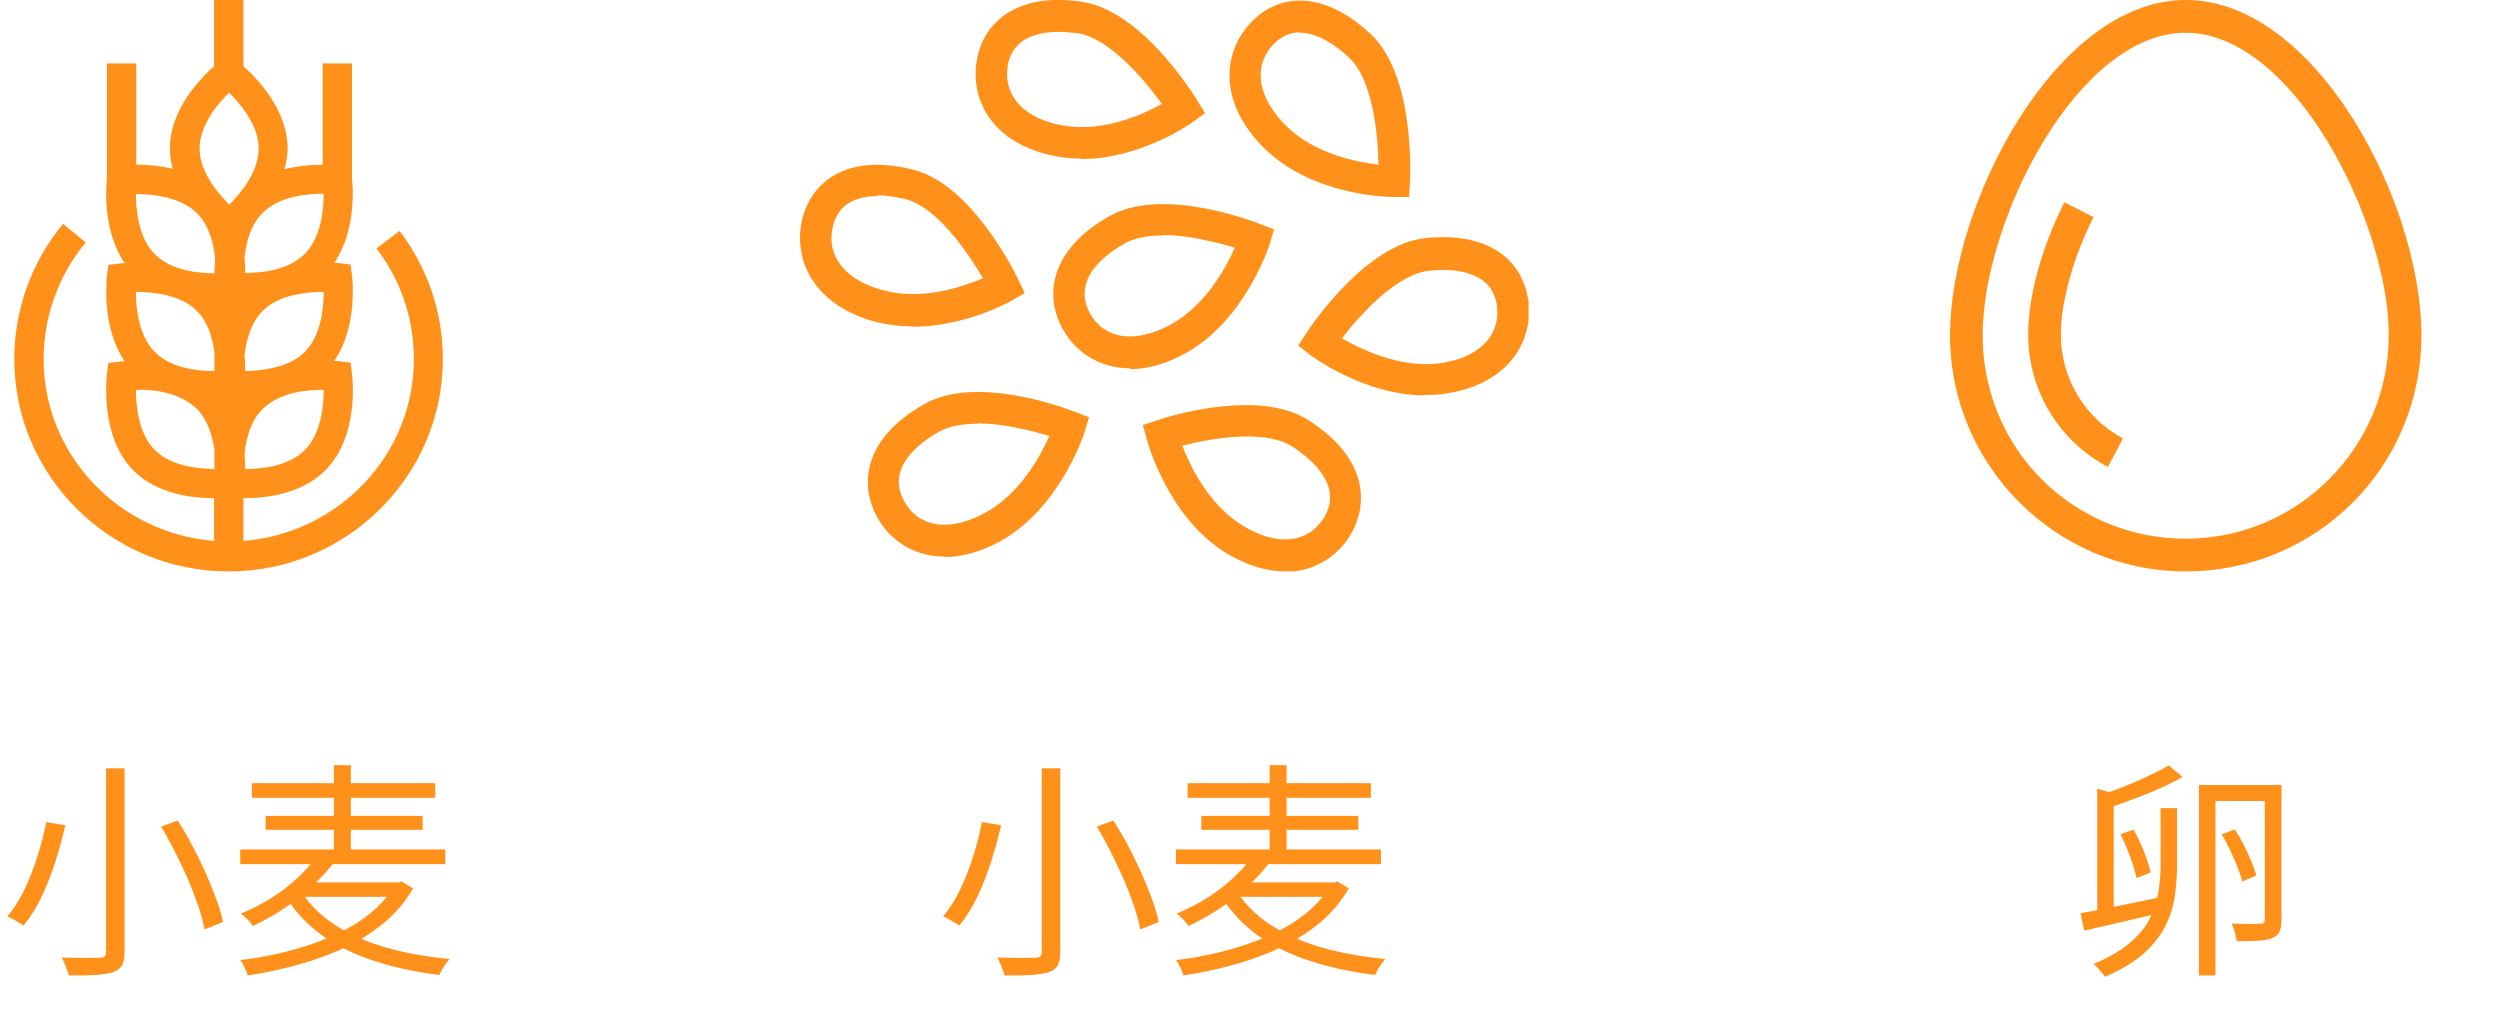
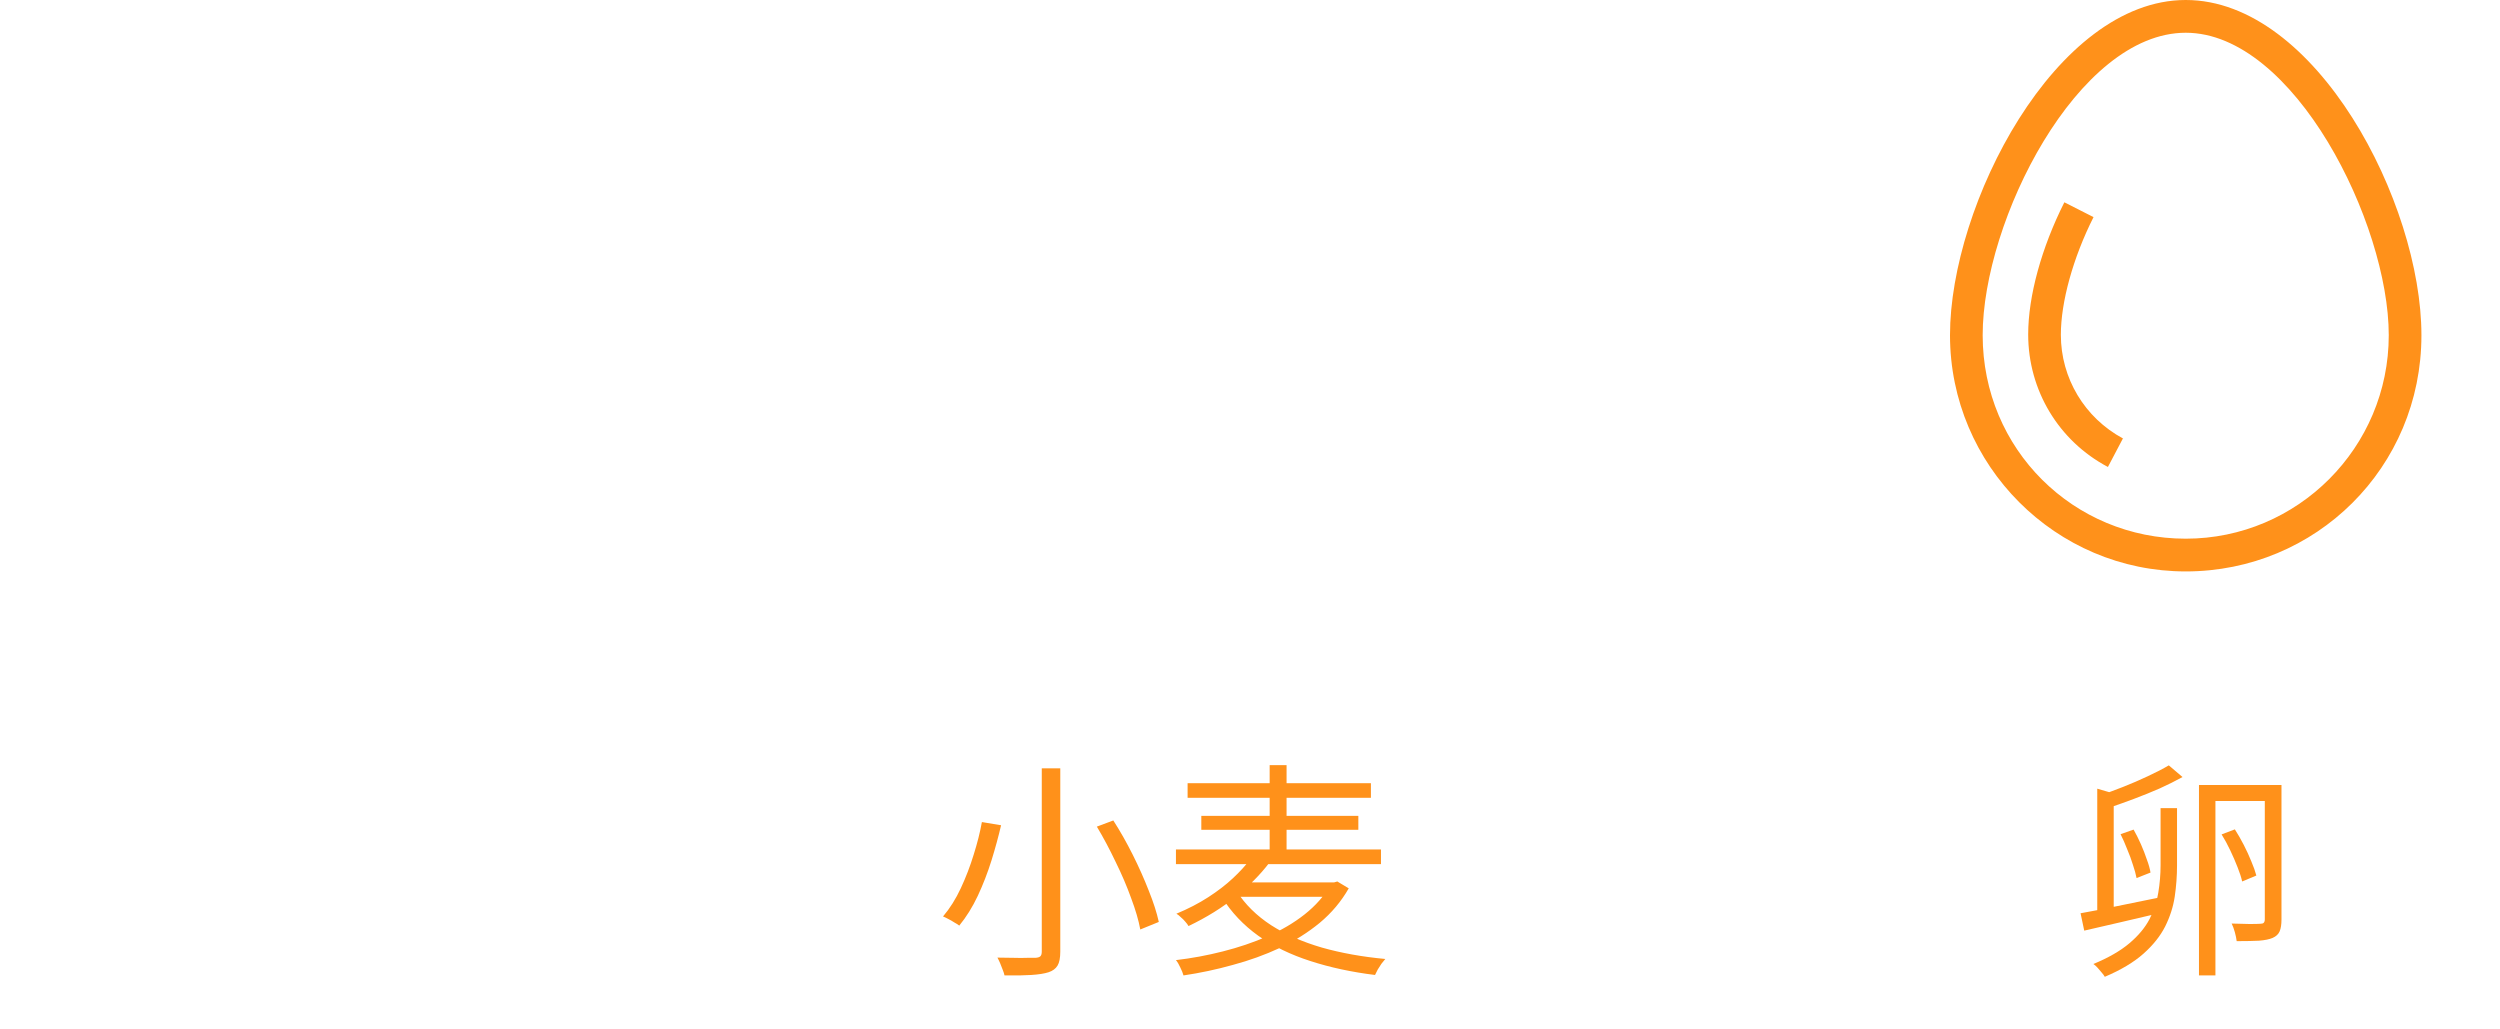
<svg xmlns="http://www.w3.org/2000/svg" width="175" height="72" viewBox="0 0 175 72" fill="none">
  <g clip-path="url(#clip0_79_4434)">
    <path d="M27.98 16.162L26.346 17.388C28.079 19.644 28.97 22.318 28.97 25.138C28.97 31.858 23.698 37.327 17.04 37.866V34.874C17.04 34.874 17.064 34.874 17.089 34.874C18.549 34.874 21.099 34.605 22.757 32.937C25.183 30.533 24.663 26.34 24.639 26.168L24.54 25.383L23.747 25.285C23.747 25.285 23.599 25.285 23.401 25.261C25.059 22.833 24.663 19.473 24.639 19.301L24.54 18.516L23.747 18.418C23.747 18.418 23.599 18.418 23.401 18.394C24.985 16.064 24.688 12.925 24.639 12.508V4.439H22.584V11.527C21.866 11.527 20.926 11.6 19.911 11.845C20.035 11.38 20.134 10.889 20.134 10.399C20.134 7.652 17.955 5.445 17.04 4.635V0H14.985V4.635C14.069 5.445 11.891 7.652 11.891 10.399C11.891 10.889 11.965 11.355 12.089 11.821C11.124 11.576 10.233 11.527 9.54 11.527V4.439H7.485V12.532C7.436 12.925 7.139 16.088 8.723 18.418C8.55 18.418 8.401 18.443 8.376 18.443L7.584 18.541L7.485 19.326C7.485 19.473 7.064 22.857 8.723 25.285C8.55 25.285 8.401 25.31 8.376 25.31L7.584 25.408L7.485 26.192C7.485 26.364 6.941 30.558 9.366 32.961C11.025 34.605 13.5 34.874 14.985 34.874V37.866C8.327 37.327 3.054 31.858 3.054 25.138C3.054 22.17 4.094 19.276 6 16.971L4.416 15.671C2.213 18.32 1 21.68 1 25.138C1 33.329 7.733 40 16 40C24.267 40 31 33.329 31 25.138C31 21.852 29.936 18.762 27.955 16.137L27.98 16.162ZM21.322 24.648C20.183 25.776 18.253 25.947 17.163 25.972C17.163 25.677 17.163 25.334 17.114 24.966C17.213 23.887 17.535 22.612 18.401 21.753C19.564 20.601 21.421 20.454 22.658 20.429C22.658 21.533 22.485 23.495 21.322 24.648ZM21.322 17.78C20.183 18.909 18.376 19.105 17.163 19.105C17.163 18.811 17.163 18.467 17.114 18.075C17.213 17.02 17.535 15.72 18.401 14.887C19.564 13.734 21.47 13.562 22.658 13.562C22.658 14.666 22.485 16.628 21.322 17.78ZM15.01 19.08V19.129C13.822 19.129 11.99 18.933 10.851 17.805C9.688 16.652 9.515 14.69 9.515 13.587C10.629 13.587 12.609 13.758 13.772 14.911C14.639 15.77 14.96 17.045 15.059 18.099C15.035 18.467 15.01 18.786 15.01 19.08ZM13.772 21.753C14.564 22.538 14.861 23.642 15.01 24.648V25.972C13.772 25.972 11.99 25.776 10.851 24.648C9.688 23.495 9.515 21.533 9.515 20.429C10.604 20.429 12.609 20.601 13.772 21.753ZM21.322 31.514C20.183 32.643 18.376 32.814 17.163 32.839C17.163 32.544 17.163 32.201 17.114 31.809C17.213 30.754 17.535 29.454 18.401 28.62C19.564 27.468 21.47 27.272 22.658 27.296C22.658 28.4 22.485 30.362 21.322 31.514ZM16.025 6.475C16.817 7.259 18.104 8.755 18.104 10.399C18.104 12.042 16.842 13.538 16.049 14.322C15.257 13.538 13.97 12.017 13.97 10.399C13.97 8.78 15.233 7.259 16.049 6.475H16.025ZM10.851 31.514C9.688 30.362 9.515 28.4 9.515 27.296C10.629 27.223 12.609 27.468 13.772 28.62C14.564 29.405 14.861 30.509 15.01 31.514V32.839C13.822 32.79 11.99 32.643 10.851 31.514Z" fill="#FF911A" />
    <path d="M7.424 53.784H8.72V66.616C8.72 67.053 8.656 67.379 8.528 67.592C8.4 67.805 8.192 67.96 7.904 68.056C7.605 68.152 7.2 68.216 6.688 68.248C6.187 68.28 5.563 68.291 4.816 68.28C4.795 68.173 4.752 68.04 4.688 67.88C4.635 67.731 4.576 67.581 4.512 67.432C4.448 67.283 4.384 67.149 4.32 67.032C4.715 67.043 5.093 67.048 5.456 67.048C5.819 67.059 6.133 67.059 6.4 67.048C6.677 67.048 6.869 67.048 6.976 67.048C7.136 67.037 7.248 67.005 7.312 66.952C7.387 66.888 7.424 66.776 7.424 66.616V53.784ZM11.28 57.864L12.432 57.432C12.912 58.179 13.365 58.979 13.792 59.832C14.219 60.685 14.592 61.523 14.912 62.344C15.243 63.165 15.477 63.896 15.616 64.536L14.32 65.064C14.203 64.424 13.989 63.693 13.68 62.872C13.381 62.04 13.019 61.192 12.592 60.328C12.176 59.453 11.739 58.632 11.28 57.864ZM3.232 57.544L4.576 57.768C4.395 58.547 4.171 59.368 3.904 60.232C3.637 61.085 3.317 61.912 2.944 62.712C2.571 63.501 2.139 64.195 1.648 64.792C1.552 64.717 1.435 64.643 1.296 64.568C1.168 64.483 1.029 64.403 0.88 64.328C0.741 64.253 0.619 64.195 0.512 64.152C0.992 63.587 1.408 62.925 1.76 62.168C2.112 61.411 2.411 60.632 2.656 59.832C2.912 59.021 3.104 58.259 3.232 57.544ZM21.072 62.392C21.659 63.309 22.459 64.099 23.472 64.76C24.485 65.411 25.669 65.933 27.024 66.328C28.379 66.712 29.861 66.979 31.472 67.128C31.387 67.224 31.296 67.336 31.2 67.464C31.115 67.603 31.029 67.736 30.944 67.864C30.869 68.003 30.805 68.131 30.752 68.248C29.109 68.045 27.6 67.72 26.224 67.272C24.859 66.835 23.648 66.248 22.592 65.512C21.547 64.765 20.693 63.864 20.032 62.808L21.072 62.392ZM27.632 61.768H27.888L28.112 61.704L28.912 62.184C28.389 63.101 27.712 63.907 26.88 64.6C26.048 65.283 25.115 65.869 24.08 66.36C23.045 66.84 21.952 67.235 20.8 67.544C19.659 67.864 18.507 68.109 17.344 68.28C17.301 68.12 17.227 67.933 17.12 67.72C17.024 67.507 16.923 67.336 16.816 67.208C17.915 67.08 19.008 66.877 20.096 66.6C21.195 66.323 22.235 65.971 23.216 65.544C24.197 65.117 25.067 64.605 25.824 64.008C26.592 63.4 27.195 62.717 27.632 61.96V61.768ZM16.816 59.464H31.168V60.488H16.816V59.464ZM17.632 54.824H30.464V55.848H17.632V54.824ZM18.592 57.112H29.584V58.088H18.592V57.112ZM23.376 53.56H24.56V60.12H23.376V53.56ZM22.016 60.152L23.328 60.424C22.709 61.235 21.931 62.019 20.992 62.776C20.064 63.533 18.965 64.216 17.696 64.824C17.643 64.728 17.568 64.627 17.472 64.52C17.376 64.403 17.269 64.296 17.152 64.2C17.045 64.093 16.944 64.013 16.848 63.96C17.669 63.619 18.411 63.235 19.072 62.808C19.733 62.381 20.309 61.939 20.8 61.48C21.291 61.021 21.696 60.579 22.016 60.152ZM21.136 61.768H27.888V62.776H20.256L21.136 61.768Z" fill="#FF911A" />
  </g>
  <g clip-path="url(#clip1_79_4434)">
    <g clip-path="url(#clip2_79_4434)">
-       <path d="M63.881 22.844C63.035 22.844 62.19 22.752 61.314 22.538C56.846 21.346 55.517 18.073 56.151 15.382C56.725 12.905 59.08 10.673 63.881 11.866C67.927 12.844 70.947 18.869 71.279 19.572L71.732 20.52L70.826 21.04C70.675 21.131 67.535 22.875 63.881 22.875V22.844ZM61.405 13.731C60.046 13.731 58.687 14.19 58.295 15.872C57.812 17.921 59.17 19.633 61.888 20.336C64.545 21.04 67.353 20.092 68.803 19.48C67.686 17.553 65.542 14.495 63.398 13.945C62.824 13.823 62.13 13.67 61.435 13.67L61.405 13.731ZM66.115 38.96C63.941 38.96 62.281 37.798 61.405 36.208C60.167 33.976 60.378 30.734 64.696 28.288C68.32 26.208 74.57 28.563 75.265 28.838L76.231 29.205L75.929 30.214C75.868 30.428 74.178 35.596 70.011 37.89C68.622 38.654 67.293 38.991 66.146 38.991L66.115 38.96ZM68.41 29.664C67.414 29.664 66.478 29.817 65.753 30.214C64.273 31.04 62.009 32.783 63.307 35.107C64.334 36.942 66.478 37.248 68.954 35.902C71.369 34.587 72.819 31.957 73.453 30.52C72.124 30.122 70.162 29.633 68.441 29.633L68.41 29.664ZM79.1 25.78C76.925 25.78 75.265 24.618 74.389 23.027C73.634 21.651 73.513 20.183 74.087 18.777C74.661 17.37 75.869 16.147 77.65 15.138C81.273 13.058 87.524 15.413 88.219 15.688L89.185 16.055L88.883 17.064C88.822 17.278 87.131 22.447 82.965 24.74C81.576 25.505 80.247 25.841 79.1 25.841V25.78ZM81.394 16.483C80.398 16.483 79.462 16.636 78.737 17.034C77.378 17.798 76.472 18.685 76.11 19.602C75.808 20.367 75.868 21.162 76.291 21.927C77.318 23.762 79.462 24.067 81.938 22.722C84.353 21.407 85.803 18.777 86.437 17.34C85.108 16.942 83.146 16.453 81.424 16.453L81.394 16.483ZM97.579 13.792C97.307 13.792 91.993 13.761 88.551 10.428C85.229 7.187 85.622 3.67 87.494 1.651C88.551 0.489 89.909 -0.061 91.419 0.061C92.899 0.184 94.439 0.979 95.948 2.385C98.998 5.26 98.727 11.988 98.696 12.752L98.636 13.792H97.609H97.579ZM90.996 2.263C90.272 2.263 89.638 2.569 89.094 3.15C87.675 4.71 88.067 6.881 90.06 8.838C92.023 10.764 94.952 11.346 96.492 11.529C96.462 9.297 96.069 5.566 94.439 4.037C93.291 2.966 92.204 2.385 91.208 2.294C91.117 2.294 91.057 2.294 90.966 2.294L90.996 2.263ZM75.687 11.101C75.204 11.101 74.691 11.07 74.178 10.979C69.618 10.245 67.957 7.156 68.35 4.404C68.561 2.844 69.376 1.59 70.675 0.826C71.973 0.061 73.664 -0.183 75.718 0.122C79.824 0.703 83.417 6.391 83.81 7.034L84.353 7.921L83.508 8.532C83.357 8.654 79.824 11.132 75.718 11.132L75.687 11.101ZM74.117 2.232C73.151 2.232 72.366 2.416 71.762 2.752C71.067 3.18 70.645 3.823 70.524 4.71C70.252 6.789 71.792 8.379 74.54 8.807C77.257 9.236 79.945 8.043 81.334 7.278C80.035 5.474 77.59 2.63 75.416 2.324C74.963 2.263 74.54 2.232 74.147 2.232H74.117ZM89.94 40C88.702 40 87.313 39.602 85.833 38.716C81.757 36.208 80.338 30.979 80.277 30.765L80.005 29.755L81.002 29.419C81.727 29.174 88.067 27.156 91.6 29.419C95.767 32.08 95.828 35.321 94.499 37.492C93.593 38.96 91.993 40.031 89.94 40.031V40ZM82.753 31.193C83.327 32.661 84.625 35.352 86.981 36.789C89.366 38.257 91.54 38.043 92.657 36.269C94.046 34.037 91.872 32.171 90.453 31.254C88.581 30.061 84.927 30.642 82.783 31.193H82.753ZM99.753 27.676C95.496 27.676 91.872 24.954 91.691 24.832L90.876 24.19L91.449 23.303C91.872 22.661 95.647 17.095 99.783 16.667C101.837 16.453 103.528 16.758 104.796 17.553C106.064 18.349 106.819 19.633 107 21.193C107.302 23.976 105.52 27.003 100.961 27.584C100.568 27.645 100.176 27.645 99.783 27.645L99.753 27.676ZM93.925 23.67C95.284 24.465 97.972 25.749 100.659 25.443C103.437 25.107 105.007 23.578 104.796 21.498C104.705 20.612 104.313 19.939 103.618 19.511C102.773 18.991 101.535 18.777 99.995 18.96C97.79 19.205 95.254 21.957 93.925 23.7V23.67Z" fill="#FF911A" />
-     </g>
+       </g>
    <path d="M72.924 53.784H74.22V66.616C74.22 67.053 74.156 67.379 74.028 67.592C73.9 67.805 73.692 67.96 73.404 68.056C73.105 68.152 72.7 68.216 72.188 68.248C71.687 68.28 71.063 68.291 70.316 68.28C70.295 68.173 70.252 68.04 70.188 67.88C70.135 67.731 70.076 67.581 70.012 67.432C69.948 67.283 69.884 67.149 69.82 67.032C70.215 67.043 70.593 67.048 70.956 67.048C71.319 67.059 71.633 67.059 71.9 67.048C72.177 67.048 72.369 67.048 72.476 67.048C72.636 67.037 72.748 67.005 72.812 66.952C72.887 66.888 72.924 66.776 72.924 66.616V53.784ZM76.78 57.864L77.932 57.432C78.412 58.179 78.865 58.979 79.292 59.832C79.719 60.685 80.092 61.523 80.412 62.344C80.743 63.165 80.977 63.896 81.116 64.536L79.82 65.064C79.703 64.424 79.489 63.693 79.18 62.872C78.881 62.04 78.519 61.192 78.092 60.328C77.676 59.453 77.239 58.632 76.78 57.864ZM68.732 57.544L70.076 57.768C69.895 58.547 69.671 59.368 69.404 60.232C69.137 61.085 68.817 61.912 68.444 62.712C68.071 63.501 67.639 64.195 67.148 64.792C67.052 64.717 66.935 64.643 66.796 64.568C66.668 64.483 66.529 64.403 66.38 64.328C66.241 64.253 66.119 64.195 66.012 64.152C66.492 63.587 66.908 62.925 67.26 62.168C67.612 61.411 67.911 60.632 68.156 59.832C68.412 59.021 68.604 58.259 68.732 57.544ZM86.572 62.392C87.159 63.309 87.959 64.099 88.972 64.76C89.985 65.411 91.169 65.933 92.524 66.328C93.879 66.712 95.361 66.979 96.972 67.128C96.887 67.224 96.796 67.336 96.7 67.464C96.615 67.603 96.529 67.736 96.444 67.864C96.369 68.003 96.305 68.131 96.252 68.248C94.609 68.045 93.1 67.72 91.724 67.272C90.359 66.835 89.148 66.248 88.092 65.512C87.047 64.765 86.193 63.864 85.532 62.808L86.572 62.392ZM93.132 61.768H93.388L93.612 61.704L94.412 62.184C93.889 63.101 93.212 63.907 92.38 64.6C91.548 65.283 90.615 65.869 89.58 66.36C88.545 66.84 87.452 67.235 86.3 67.544C85.159 67.864 84.007 68.109 82.844 68.28C82.801 68.12 82.727 67.933 82.62 67.72C82.524 67.507 82.423 67.336 82.316 67.208C83.415 67.08 84.508 66.877 85.596 66.6C86.695 66.323 87.735 65.971 88.716 65.544C89.697 65.117 90.567 64.605 91.324 64.008C92.092 63.4 92.695 62.717 93.132 61.96V61.768ZM82.316 59.464H96.668V60.488H82.316V59.464ZM83.132 54.824H95.964V55.848H83.132V54.824ZM84.092 57.112H95.084V58.088H84.092V57.112ZM88.876 53.56H90.06V60.12H88.876V53.56ZM87.516 60.152L88.828 60.424C88.209 61.235 87.431 62.019 86.492 62.776C85.564 63.533 84.465 64.216 83.196 64.824C83.143 64.728 83.068 64.627 82.972 64.52C82.876 64.403 82.769 64.296 82.652 64.2C82.545 64.093 82.444 64.013 82.348 63.96C83.169 63.619 83.911 63.235 84.572 62.808C85.233 62.381 85.809 61.939 86.3 61.48C86.791 61.021 87.196 60.579 87.516 60.152ZM86.636 61.768H93.388V62.776H85.756L86.636 61.768Z" fill="#FF911A" />
  </g>
  <g clip-path="url(#clip3_79_4434)">
    <g clip-path="url(#clip4_79_4434)">
      <path d="M153 40C143.906 40 136.5 32.578 136.5 23.465C136.5 14.352 143.879 0 153 0C162.121 0 169.5 14.188 169.5 23.465C169.5 32.742 162.094 40 153 40ZM153 2.292C145.431 2.292 138.787 15.471 138.787 23.465C138.787 31.46 145.158 37.708 153 37.708C160.842 37.708 167.213 31.323 167.213 23.465C167.213 15.607 160.569 2.292 153 2.292ZM148.616 30.696C145.921 29.25 144.26 26.467 144.26 23.438C144.26 21.146 145.104 18.063 146.547 15.198L144.505 14.161C142.899 17.353 141.973 20.737 141.973 23.411C141.973 27.312 144.097 30.86 147.554 32.688L148.616 30.669V30.696Z" fill="#FF911A" />
    </g>
    <path d="M146.808 55.208L147.96 55.544V64.184H146.808V55.208ZM145.64 63.928C146.312 63.811 147.133 63.651 148.104 63.448C149.085 63.245 150.077 63.043 151.08 62.84L151.192 63.912C150.253 64.136 149.32 64.355 148.392 64.568C147.475 64.781 146.643 64.973 145.896 65.144L145.64 63.928ZM151.24 56.568H152.392V60.584C152.392 61.309 152.339 62.035 152.232 62.76C152.125 63.475 151.901 64.173 151.56 64.856C151.219 65.528 150.712 66.163 150.04 66.76C149.368 67.357 148.467 67.896 147.336 68.376C147.283 68.28 147.208 68.179 147.112 68.072C147.027 67.965 146.931 67.853 146.824 67.736C146.728 67.629 146.632 67.544 146.536 67.48C147.592 67.043 148.435 66.557 149.064 66.024C149.693 65.491 150.163 64.925 150.472 64.328C150.781 63.731 150.984 63.117 151.08 62.488C151.187 61.848 151.24 61.208 151.24 60.568V56.568ZM148.44 58.392L149.352 58.072C149.533 58.392 149.704 58.733 149.864 59.096C150.024 59.459 150.163 59.816 150.28 60.168C150.408 60.509 150.493 60.813 150.536 61.08L149.56 61.464C149.507 61.187 149.421 60.877 149.304 60.536C149.197 60.184 149.064 59.821 148.904 59.448C148.755 59.064 148.6 58.712 148.44 58.392ZM155.512 58.408L156.44 58.056C156.653 58.387 156.861 58.749 157.064 59.144C157.267 59.539 157.443 59.923 157.592 60.296C157.752 60.669 157.869 61 157.944 61.288L156.952 61.704C156.888 61.416 156.781 61.085 156.632 60.712C156.483 60.328 156.312 59.933 156.12 59.528C155.928 59.123 155.725 58.749 155.512 58.408ZM158.536 54.952H159.704V64.36C159.704 64.712 159.661 64.989 159.576 65.192C159.491 65.395 159.325 65.549 159.08 65.656C158.856 65.752 158.541 65.816 158.136 65.848C157.731 65.869 157.208 65.88 156.568 65.88C156.547 65.699 156.504 65.491 156.44 65.256C156.376 65.021 156.301 64.819 156.216 64.648C156.664 64.659 157.075 64.669 157.448 64.68C157.832 64.68 158.088 64.675 158.216 64.664C158.333 64.664 158.413 64.643 158.456 64.6C158.509 64.547 158.536 64.467 158.536 64.36V54.952ZM153.928 54.952H159.08V56.072H155.08V68.28H153.928V54.952ZM151.816 53.576L152.776 54.392C152.296 54.659 151.763 54.925 151.176 55.192C150.589 55.448 149.997 55.688 149.4 55.912C148.803 56.136 148.253 56.333 147.752 56.504L146.936 55.704C147.437 55.533 147.987 55.331 148.584 55.096C149.181 54.861 149.763 54.611 150.328 54.344C150.904 54.077 151.4 53.821 151.816 53.576Z" fill="#FF911A" />
  </g>
  <defs>
    <clipPath id="clip0_79_4434">
-       <rect width="32" height="72" fill="white" />
-     </clipPath>
+       </clipPath>
    <clipPath id="clip1_79_4434">
      <rect width="51" height="72" fill="white" transform="translate(56)" />
    </clipPath>
    <clipPath id="clip2_79_4434">
      <rect width="51" height="40" fill="white" transform="translate(56)" />
    </clipPath>
    <clipPath id="clip3_79_4434">
      <rect width="44" height="72" fill="white" transform="translate(131)" />
    </clipPath>
    <clipPath id="clip4_79_4434">
      <rect width="33" height="40" fill="white" transform="translate(136.5)" />
    </clipPath>
  </defs>
</svg>